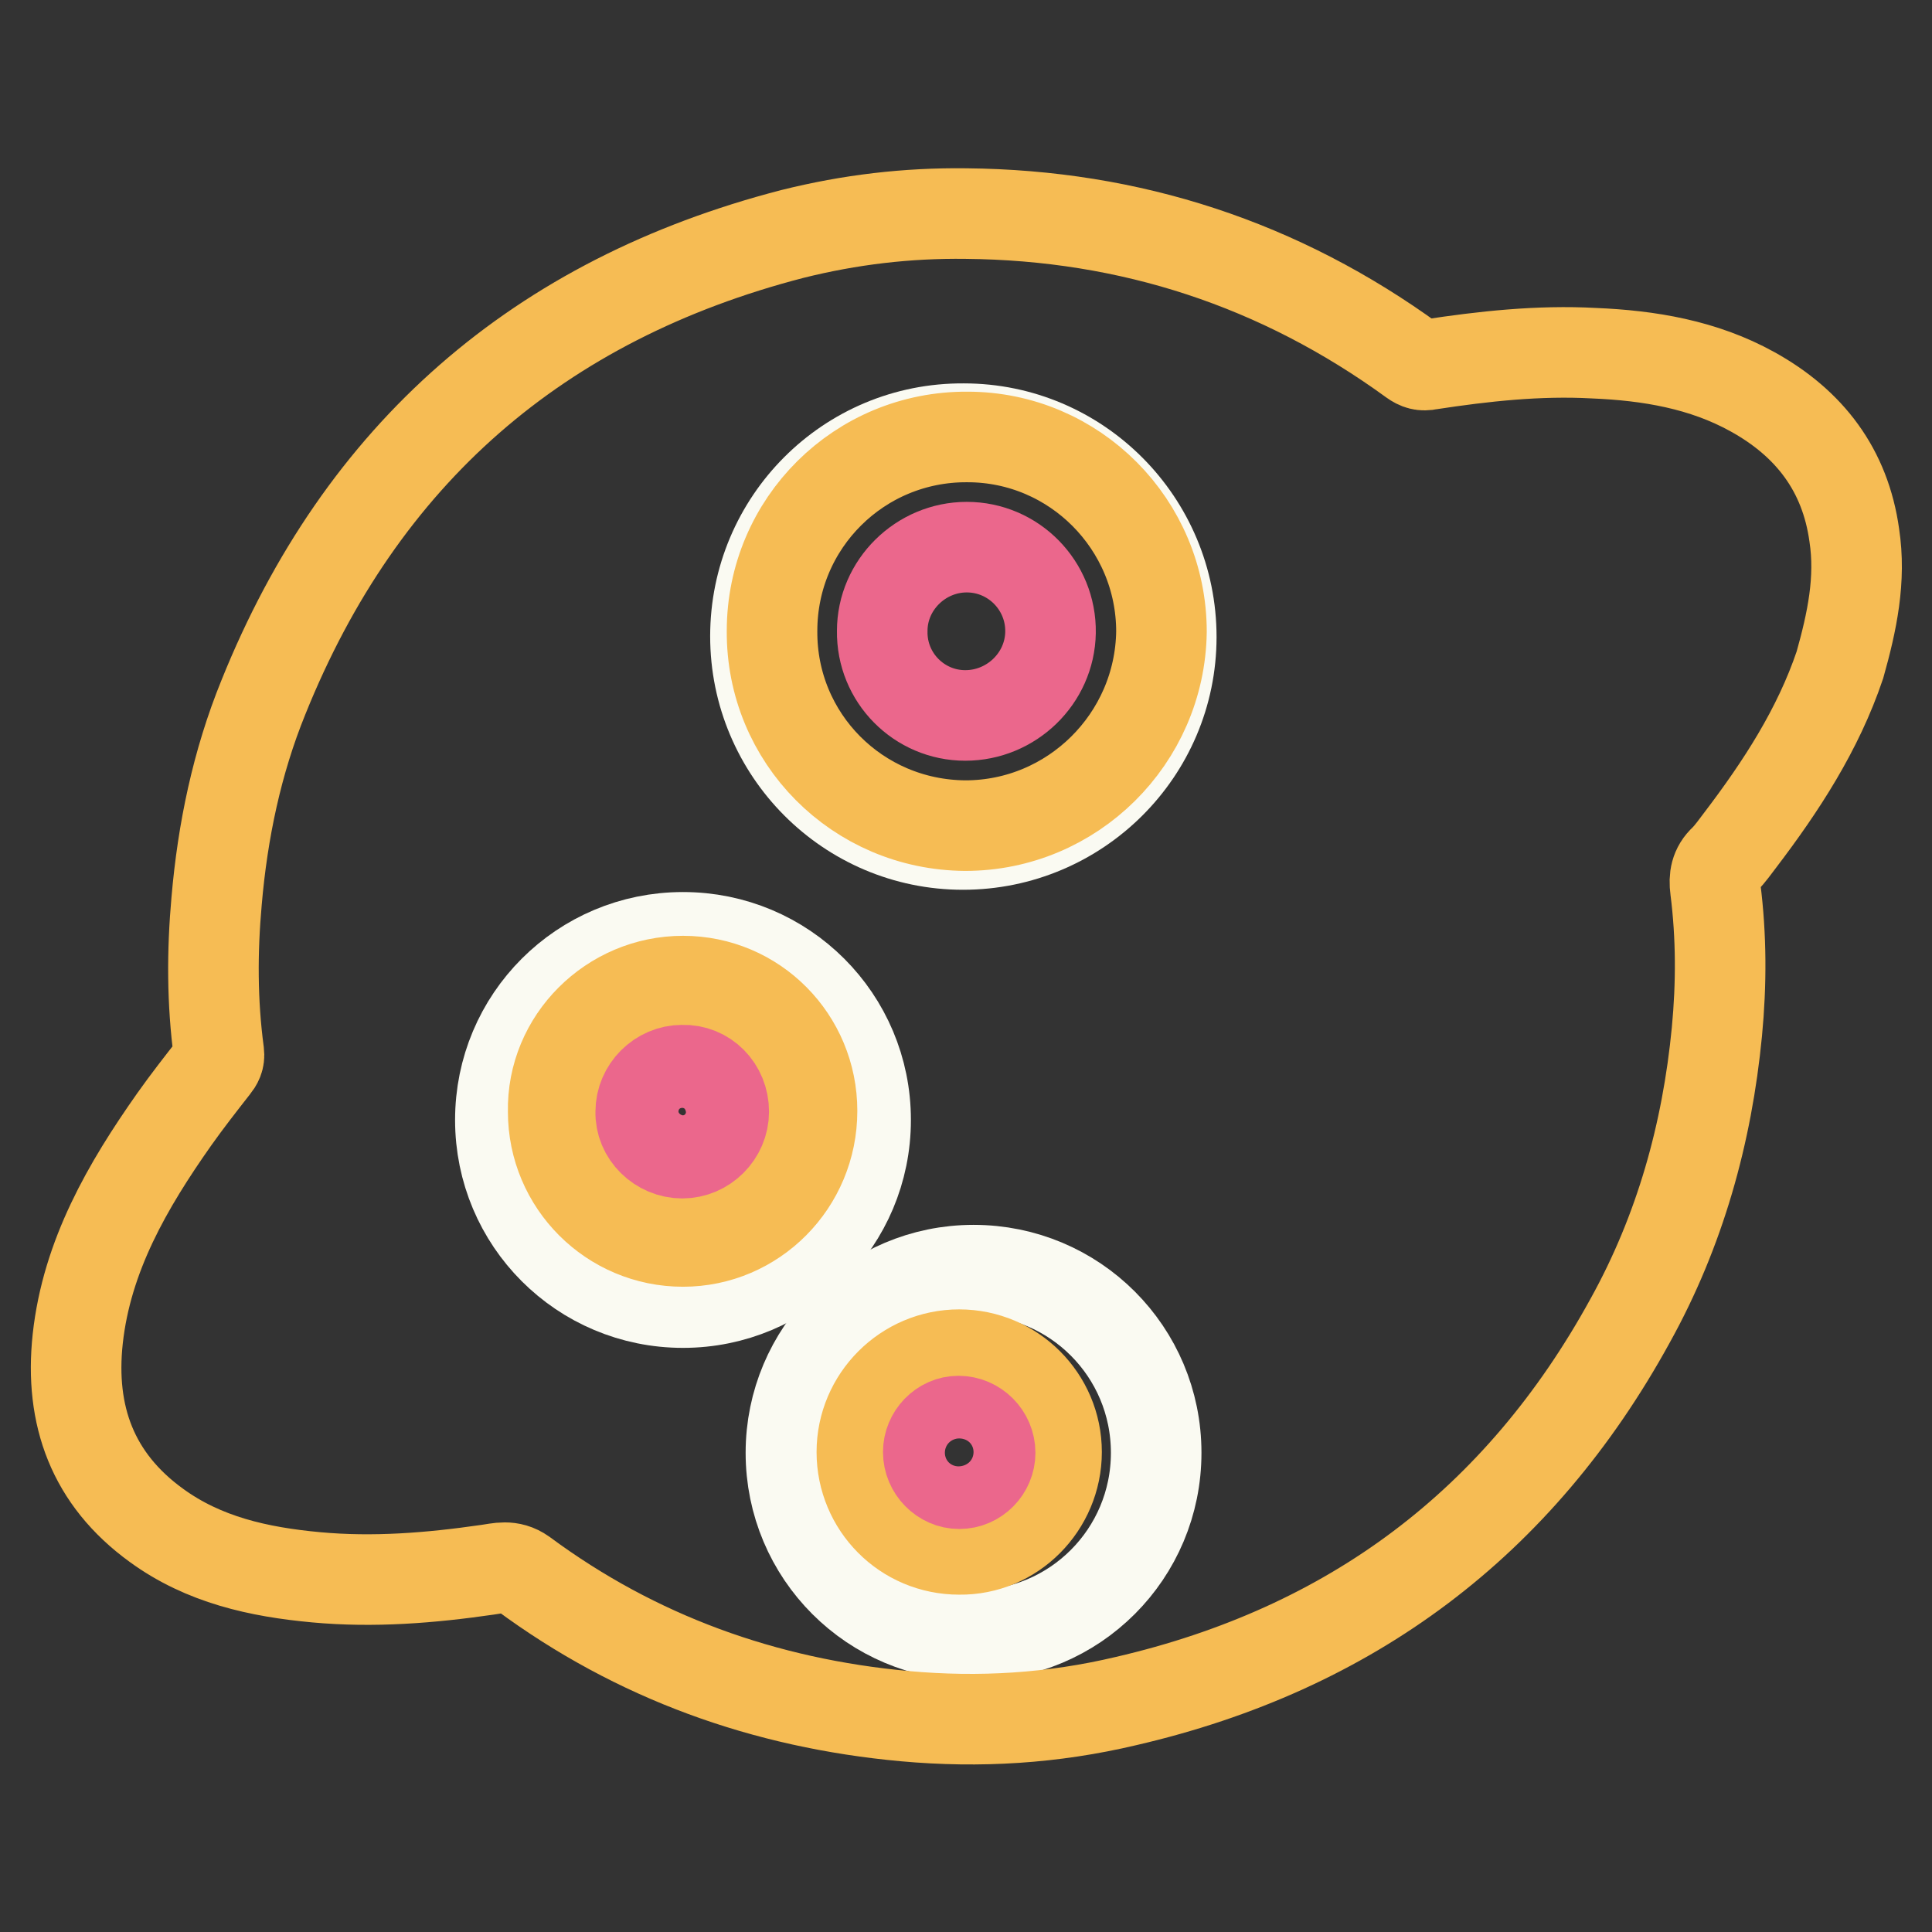
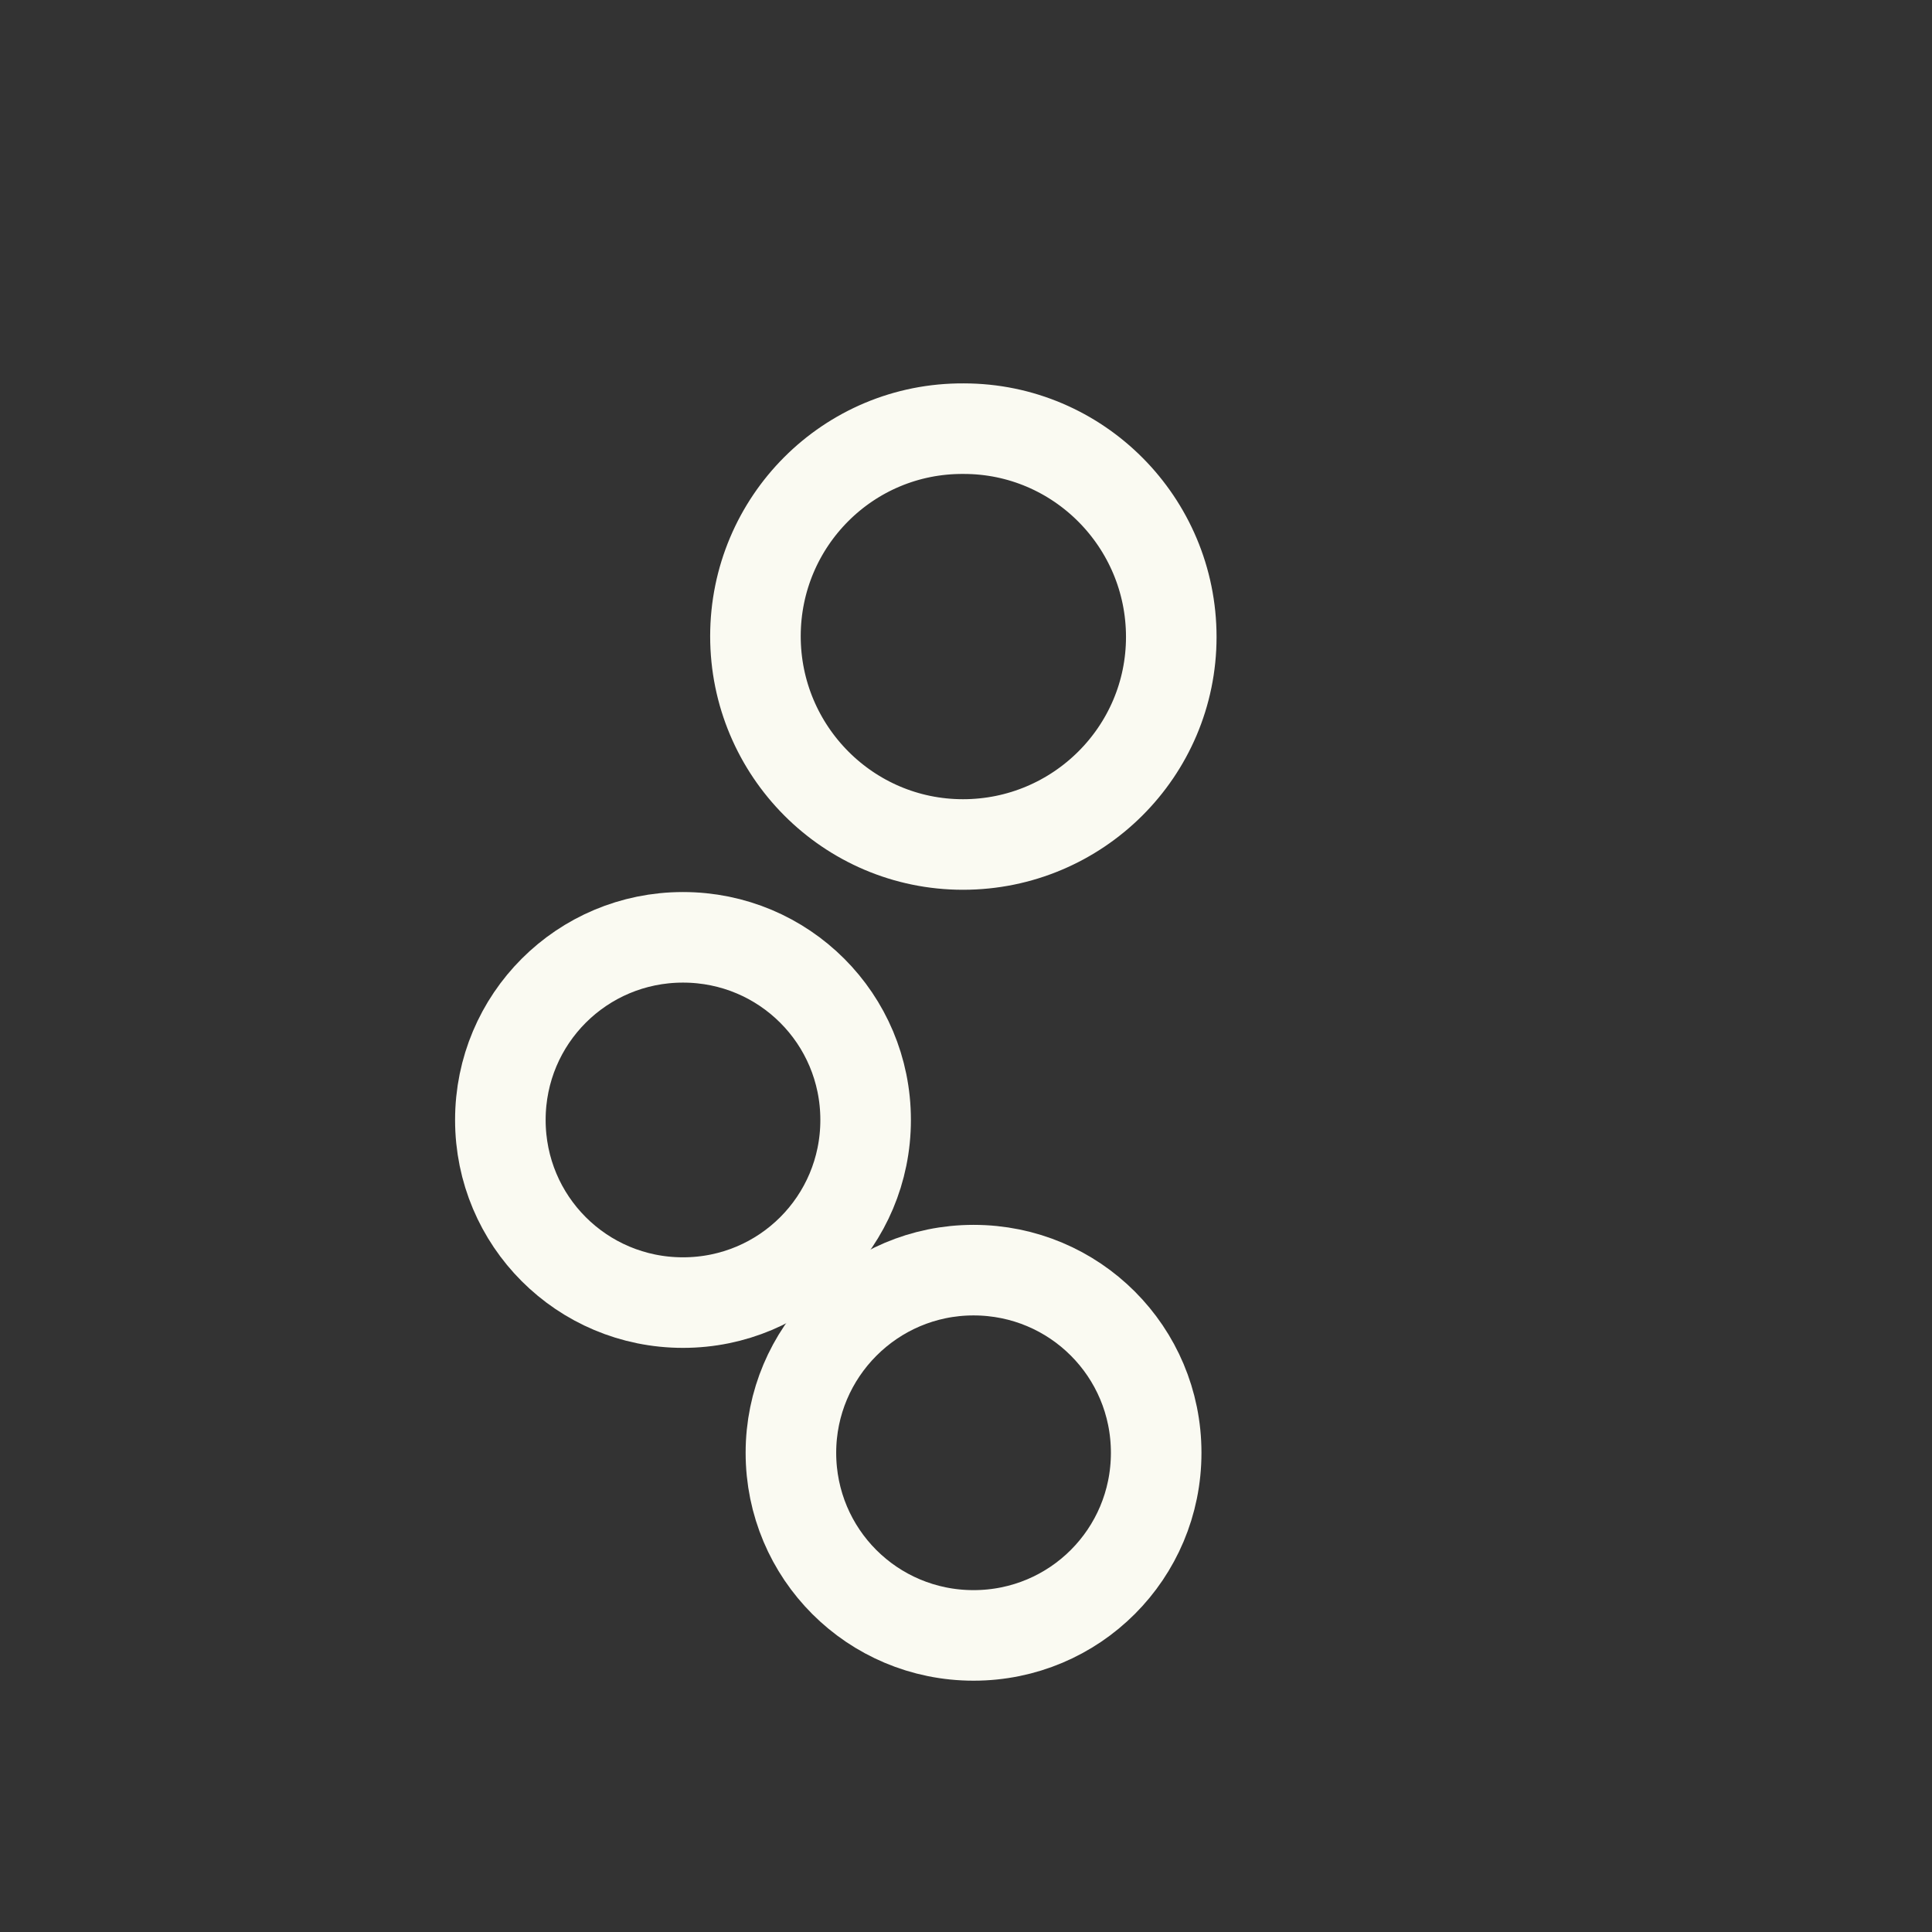
<svg xmlns="http://www.w3.org/2000/svg" version="1.1" x="0px" y="0px" viewBox="0 0 256 256" enable-background="new 0 0 256 256" xml:space="preserve">
  <rect x="0" y="0" width="256" height="256" fill="#333333" stroke="none" />
  <g>
    <path stroke-width="12" fill-opacity="0" stroke="#fafaf2" d="M100.1,84.3c0,15.2,12.3,27.6,27.5,27.6c15.2,0,27.6-12.3,27.6-27.5c0,0,0,0,0,0 c0-15.2-12.3-27.6-27.5-27.6C112.4,56.7,100.1,69.1,100.1,84.3C100.1,84.3,100.1,84.3,100.1,84.3z" />
    <path stroke-width="12" fill-opacity="0" stroke="#fafaf2" d="M66.3,148.4c0,13.4,10.8,24.2,24.2,24.2s24.2-10.8,24.2-24.2l0,0c0-13.4-10.8-24.2-24.2-24.2 S66.3,135,66.3,148.4L66.3,148.4z" />
    <path stroke-width="12" fill-opacity="0" stroke="#fafaf2" d="M104.8,192.5c0,13.4,10.8,24.2,24.2,24.2c13.4,0,24.2-10.8,24.2-24.2c0,0,0,0,0,0 c0-13.4-10.8-24.2-24.2-24.2C115.6,168.3,104.8,179.2,104.8,192.5z" />
-     <path stroke-width="12" fill-opacity="0" stroke="#f6bc54" d="M245.7,70.9c-1.2-8.6-5.9-14.8-13.5-19c-6.5-3.6-13.7-4.8-21-5.1c-7.3-0.4-14.6,0.4-21.8,1.5 c-0.9,0.2-1.5,0-2.2-0.5C169.6,35,149.8,28.5,128,28.3c-7.8-0.1-15.4,0.8-23,2.7c-33.6,8.7-57.1,29.1-70.1,61.4 c-3.5,8.6-5.4,17.7-6.2,27c-0.6,6.7-0.6,13.4,0.3,20.1c0.1,0.8-0.2,1.3-0.6,1.8c-1.8,2.3-3.6,4.6-5.3,7 c-6.2,8.8-11.6,18.1-12.8,29.1c-1.1,10.2,2,18.6,10.4,24.7c6.3,4.6,13.6,6.2,21.2,6.9c7.6,0.7,15.1,0.1,22.7-1 c1.5-0.2,3-0.7,4.7,0.5c15,11.1,32,17.2,50.6,18.9c9.9,0.9,19.6,0.3,29.3-2c29.8-6.9,52.1-23.6,66.8-50.4 c6.6-11.9,10.2-24.8,11.5-38.3c0.6-6.3,0.6-12.6-0.2-18.9c-0.2-1.5,0-2.8,1.2-3.9c0.8-0.8,1.4-1.7,2.1-2.6 c5.4-7.1,10.3-14.6,13.2-23.2C245.4,82.4,246.6,76.8,245.7,70.9L245.7,70.9z M90.5,164.5c-9.5,0-17.2-7.7-17.2-17.2 C73.1,137.8,81,130,90.5,130c9.5,0,17.1,7.7,17.1,17.2C107.6,156.8,99.9,164.5,90.5,164.5L90.5,164.5z M127.1,205.3 c-7.2,0-12.9-5.8-12.9-12.9c0-7.1,5.8-12.9,12.9-12.9c7.1,0,12.9,5.8,12.9,12.9C140,199.5,134.2,205.4,127.1,205.3z M127.9,109.4 c-14.3-0.1-25.7-11.6-25.6-25.8c0-14.3,11.6-25.8,25.9-25.7c14.2,0,25.7,11.6,25.7,25.8C153.7,97.9,142.1,109.4,127.9,109.4z" />
-     <path stroke-width="12" fill-opacity="0" stroke="#eb678c" d="M127.9,94.8c-6.1,0-11.1-5-11-11.2c0-6.1,5.1-11.1,11.2-11.1c6.2,0,11.2,5.1,11.1,11.3 C139.1,89.9,134,94.8,127.9,94.8z M95.9,147.3c0,3-2.5,5.5-5.5,5.5c-3,0-5.6-2.5-5.5-5.5c0-3,2.5-5.5,5.5-5.5 C93.5,141.7,95.9,144.2,95.9,147.3z M123,192.4c0-2.2,1.8-4.1,4-4.1c2.3,0,4.2,1.9,4.2,4.2c0,2.2-1.8,4.1-4.1,4.1 C124.9,196.6,123,194.7,123,192.4z" />
  </g>
</svg>